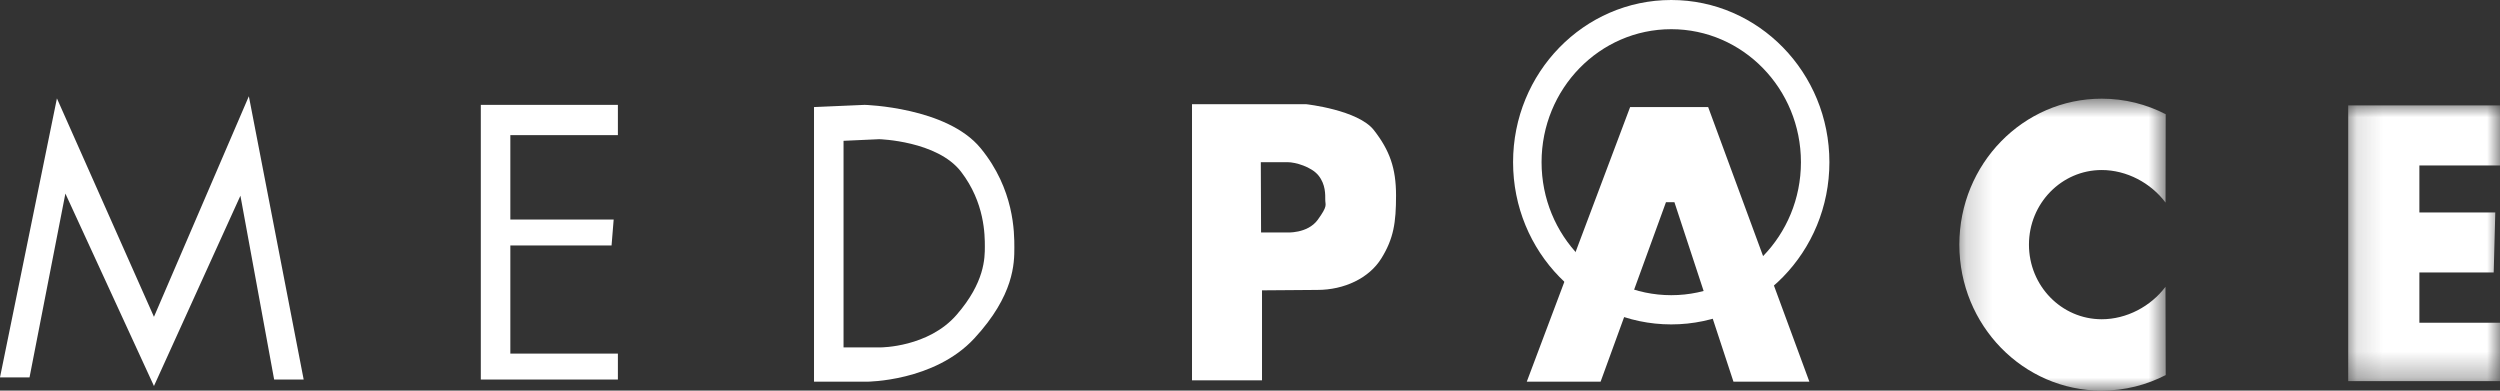
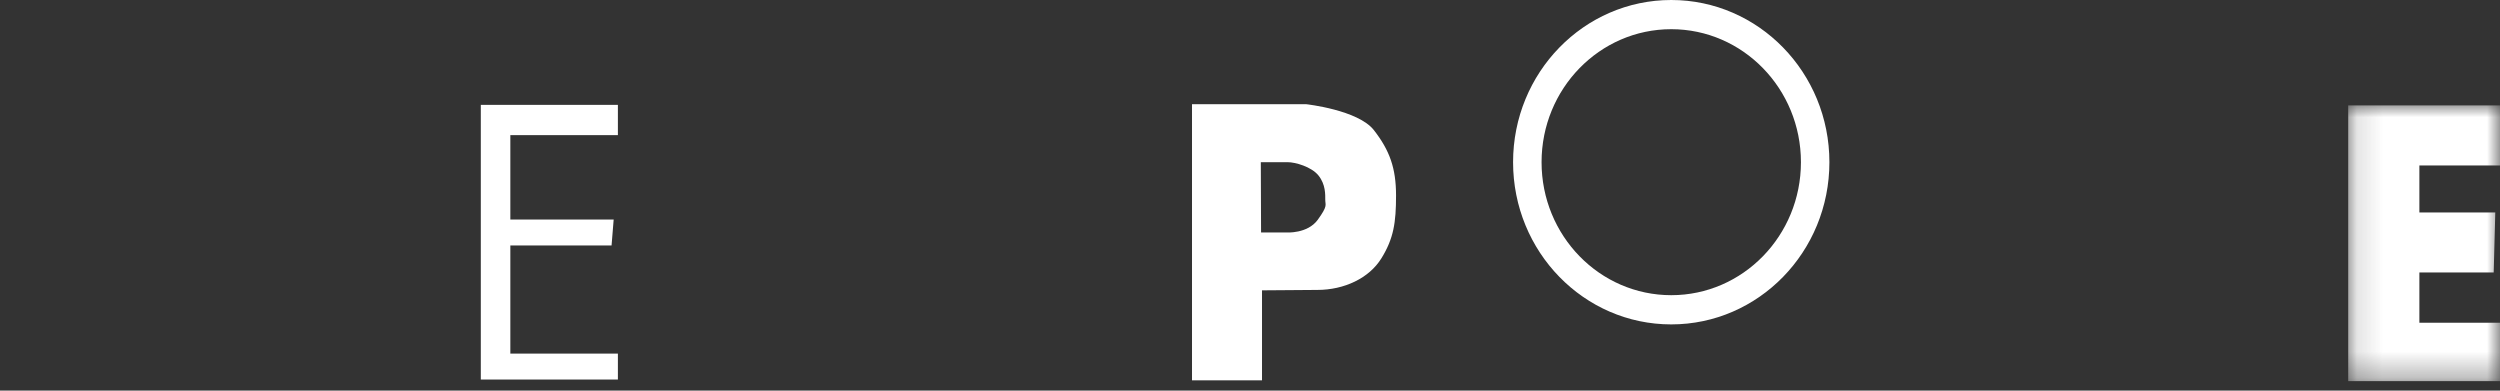
<svg xmlns="http://www.w3.org/2000/svg" width="96" height="15" viewBox="0 0 96 15" fill="none">
  <rect x="0" y="0" width="96" height="15" fill="#333333" stroke="none" />
  <path d="M64.176 11.335C61.425 11.335 59.196 9.049 59.196 6.228C59.196 3.408 61.425 1.121 64.176 1.121C66.926 1.121 69.156 3.408 69.156 6.228C69.156 9.049 66.926 11.335 64.176 11.335ZM64.176 -3.05176e-05C60.821 -3.05176e-05 58.102 2.789 58.102 6.228C58.102 9.668 60.821 12.457 64.176 12.457C67.53 12.457 70.249 9.668 70.249 6.228C70.249 2.789 67.53 -3.05176e-05 64.176 -3.05176e-05Z" fill="white" />
  <mask id="mask0_52_378" style="mask-type:luminance" maskUnits="userSpaceOnUse" x="75" y="3" width="9" height="12">
-     <path d="M75.189 3.736H83.206V15H75.189V3.736Z" fill="white" />
-   </mask>
+     </mask>
  <g mask="url(#mask0_52_378)">
-     <path d="M83.163 4.386C82.424 4.004 81.589 3.789 80.705 3.789C77.687 3.789 75.239 6.298 75.239 9.394C75.239 12.49 77.687 15 80.705 15C81.589 15 82.424 14.784 83.163 14.403L83.155 11.013C82.589 11.766 81.663 12.259 80.705 12.259C79.163 12.259 77.912 10.977 77.912 9.394C77.912 7.812 79.163 6.529 80.705 6.529C81.664 6.529 82.592 7.024 83.157 7.779" fill="white" />
-   </g>
-   <path d="M2.186 3.778L5.912 12.166L9.556 3.696L11.661 14.574H10.527L9.232 7.515L5.912 14.823L2.511 7.433L1.134 14.491H0" fill="white" />
+     </g>
  <path d="M23.484 9.426H19.597V13.578H23.727V14.574H18.463V4.027H23.727V5.19H19.597V8.429H23.565" fill="white" />
-   <path d="M36.732 12.091C35.647 13.34 33.82 13.34 33.82 13.34H32.392V5.407L33.762 5.345C33.762 5.345 35.99 5.407 36.904 6.594C37.817 7.781 37.818 9.03 37.818 9.467C37.818 9.904 37.818 10.842 36.732 12.091ZM37.655 5.689C36.36 4.111 33.202 4.027 33.202 4.027L31.258 4.111V14.657H33.282C33.282 14.657 35.874 14.657 37.412 12.996C38.951 11.335 38.951 10.09 38.951 9.508C38.951 8.927 38.951 7.266 37.655 5.689Z" fill="white" />
  <path d="M50.602 8.439C50.207 8.984 49.397 8.927 49.397 8.927H48.425L48.415 6.228H49.448C49.736 6.228 50.359 6.4 50.632 6.742C50.906 7.085 50.89 7.474 50.89 7.676C50.89 7.879 50.997 7.894 50.602 8.439ZM52.758 4.998C52.151 4.22 50.161 4.002 50.161 4.002H45.773V14.605H48.461V11.149L50.587 11.133C51.619 11.133 52.576 10.681 53.046 9.919C53.517 9.156 53.608 8.548 53.608 7.505C53.608 6.462 53.365 5.777 52.758 4.998Z" fill="white" />
-   <path d="M58.628 14.657H61.463L63.973 7.765H64.298L66.565 14.657H69.48L65.593 4.111H62.597" fill="white" />
  <mask id="mask1_52_378" style="mask-type:luminance" maskUnits="userSpaceOnUse" x="90" y="3" width="6" height="12">
    <path d="M90.13 3.986H96V14.698H90.13V3.986Z" fill="white" />
  </mask>
  <g mask="url(#mask1_52_378)">
    <path d="M95.758 10.463H92.904V12.394H96.001V14.636H90.171V4.048H96.001V6.353H92.904V8.159H95.819" fill="white" />
  </g>
</svg>